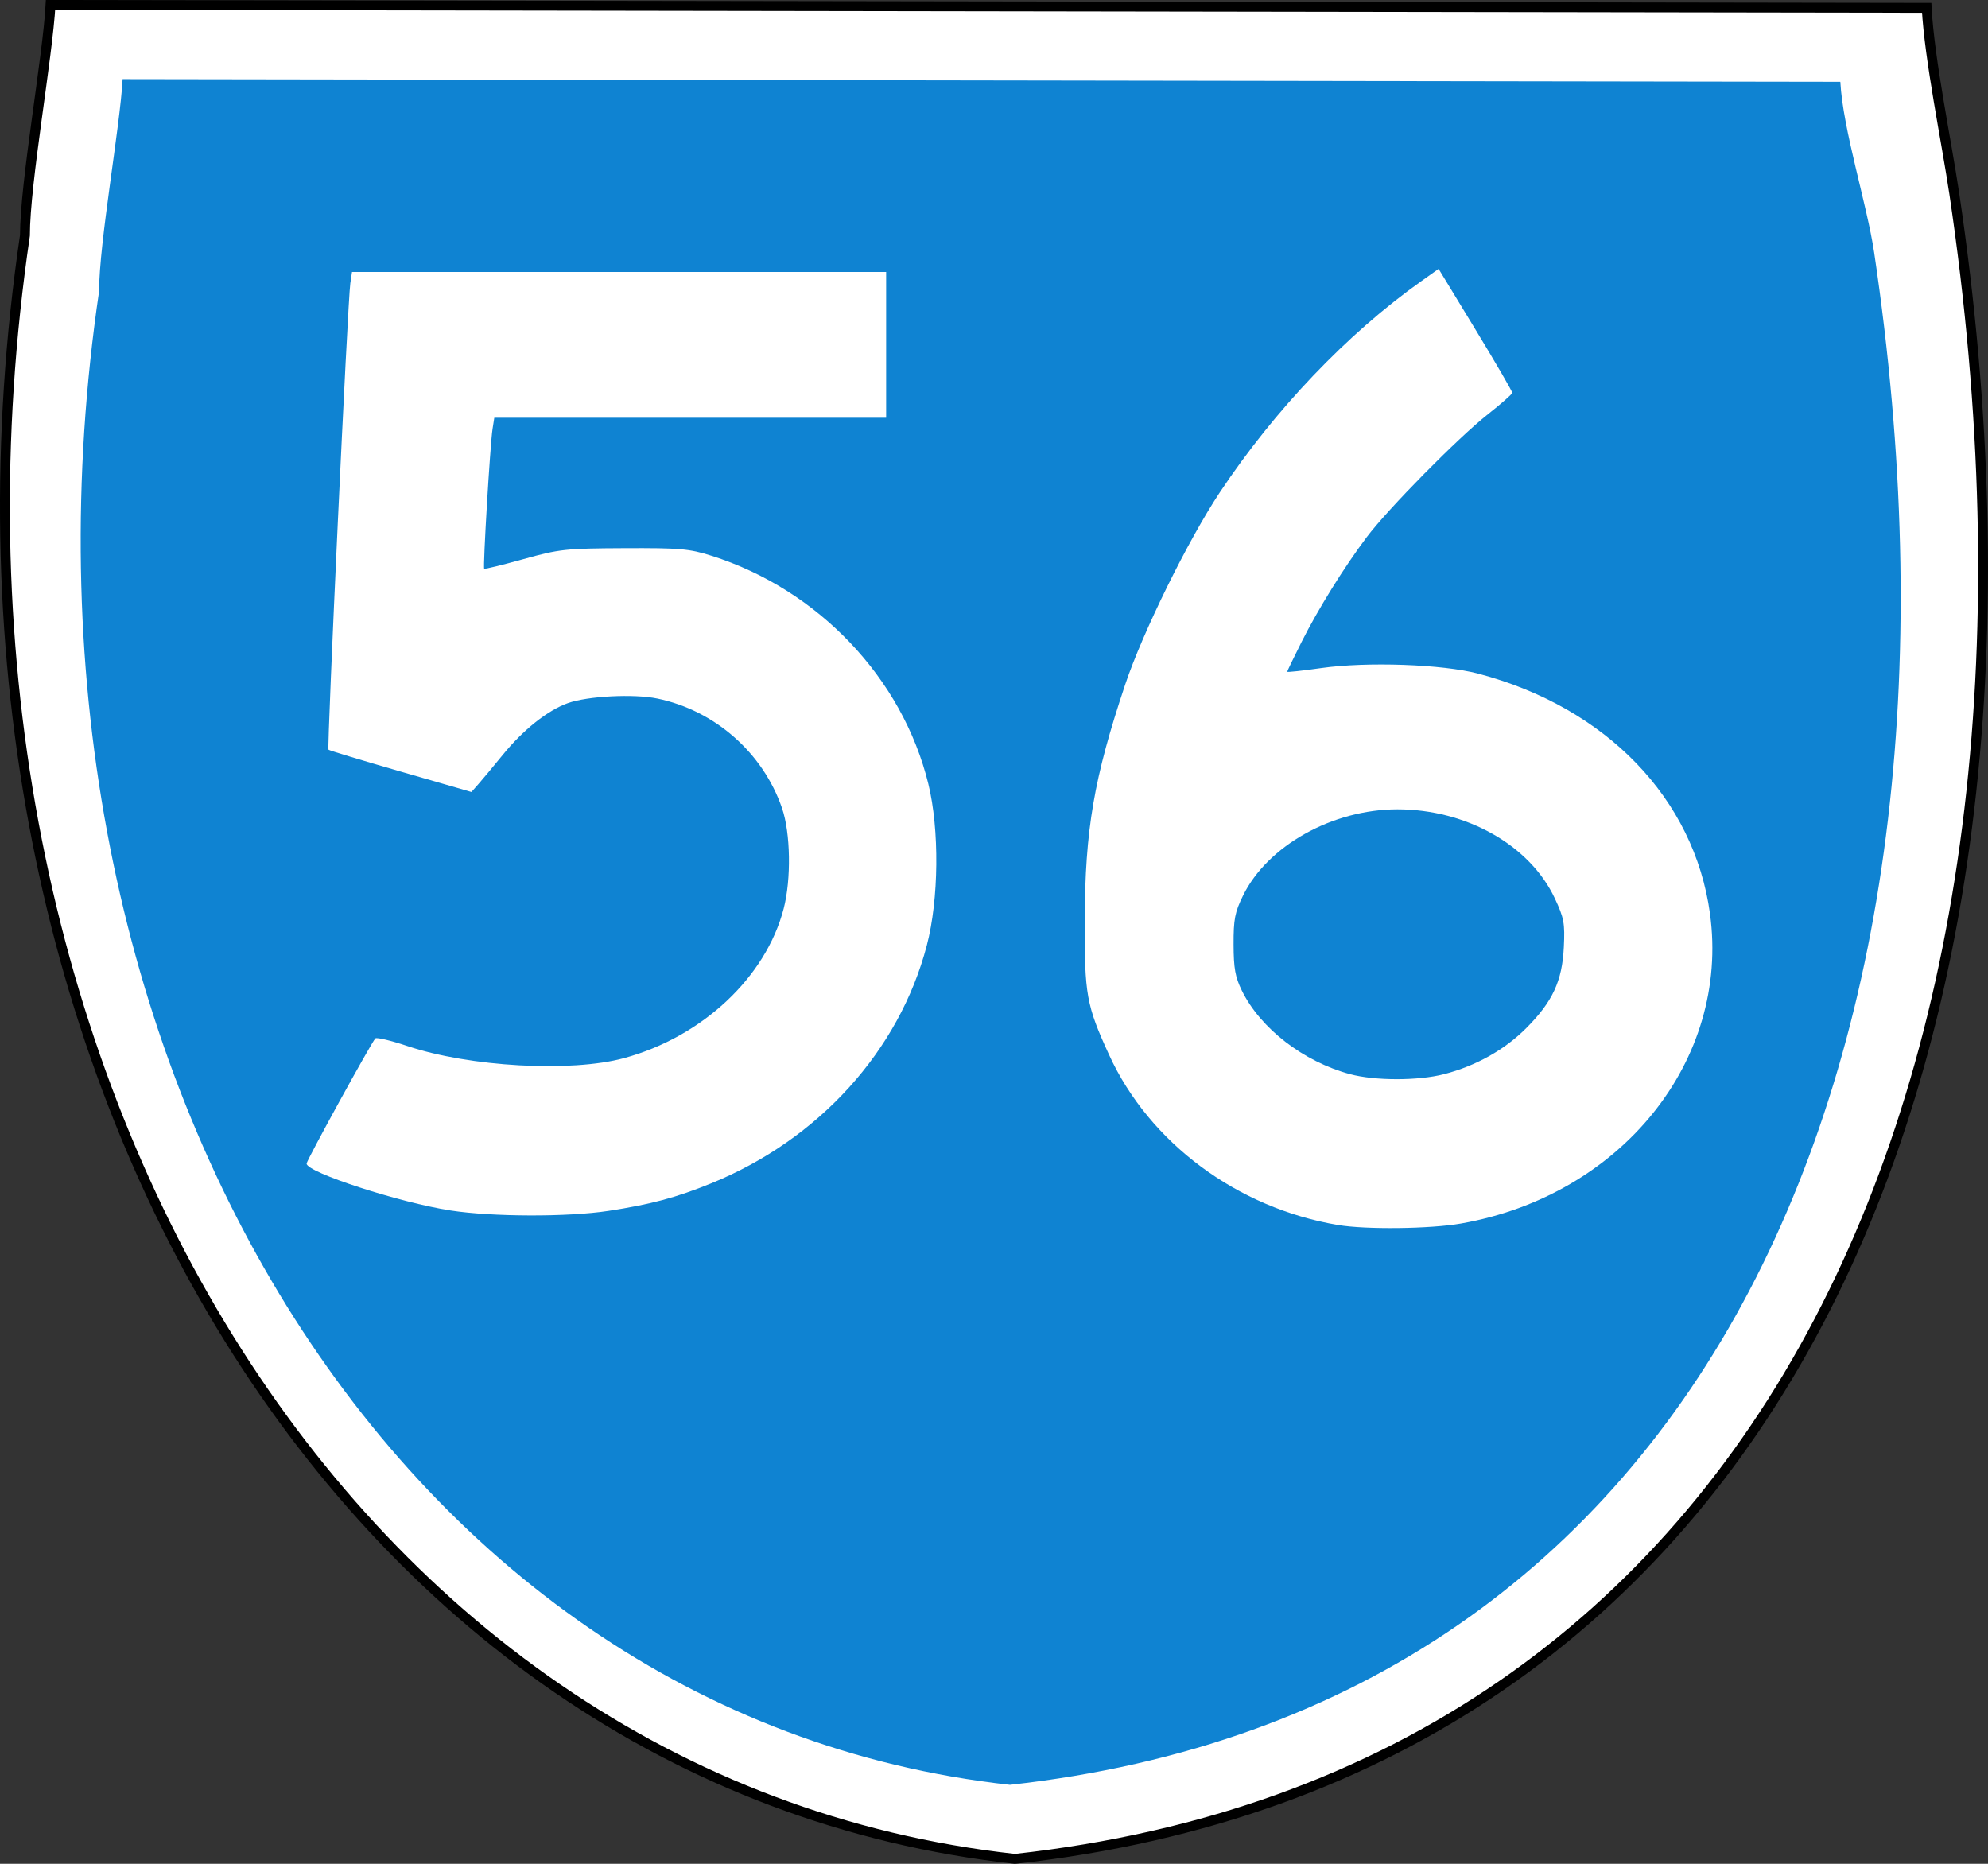
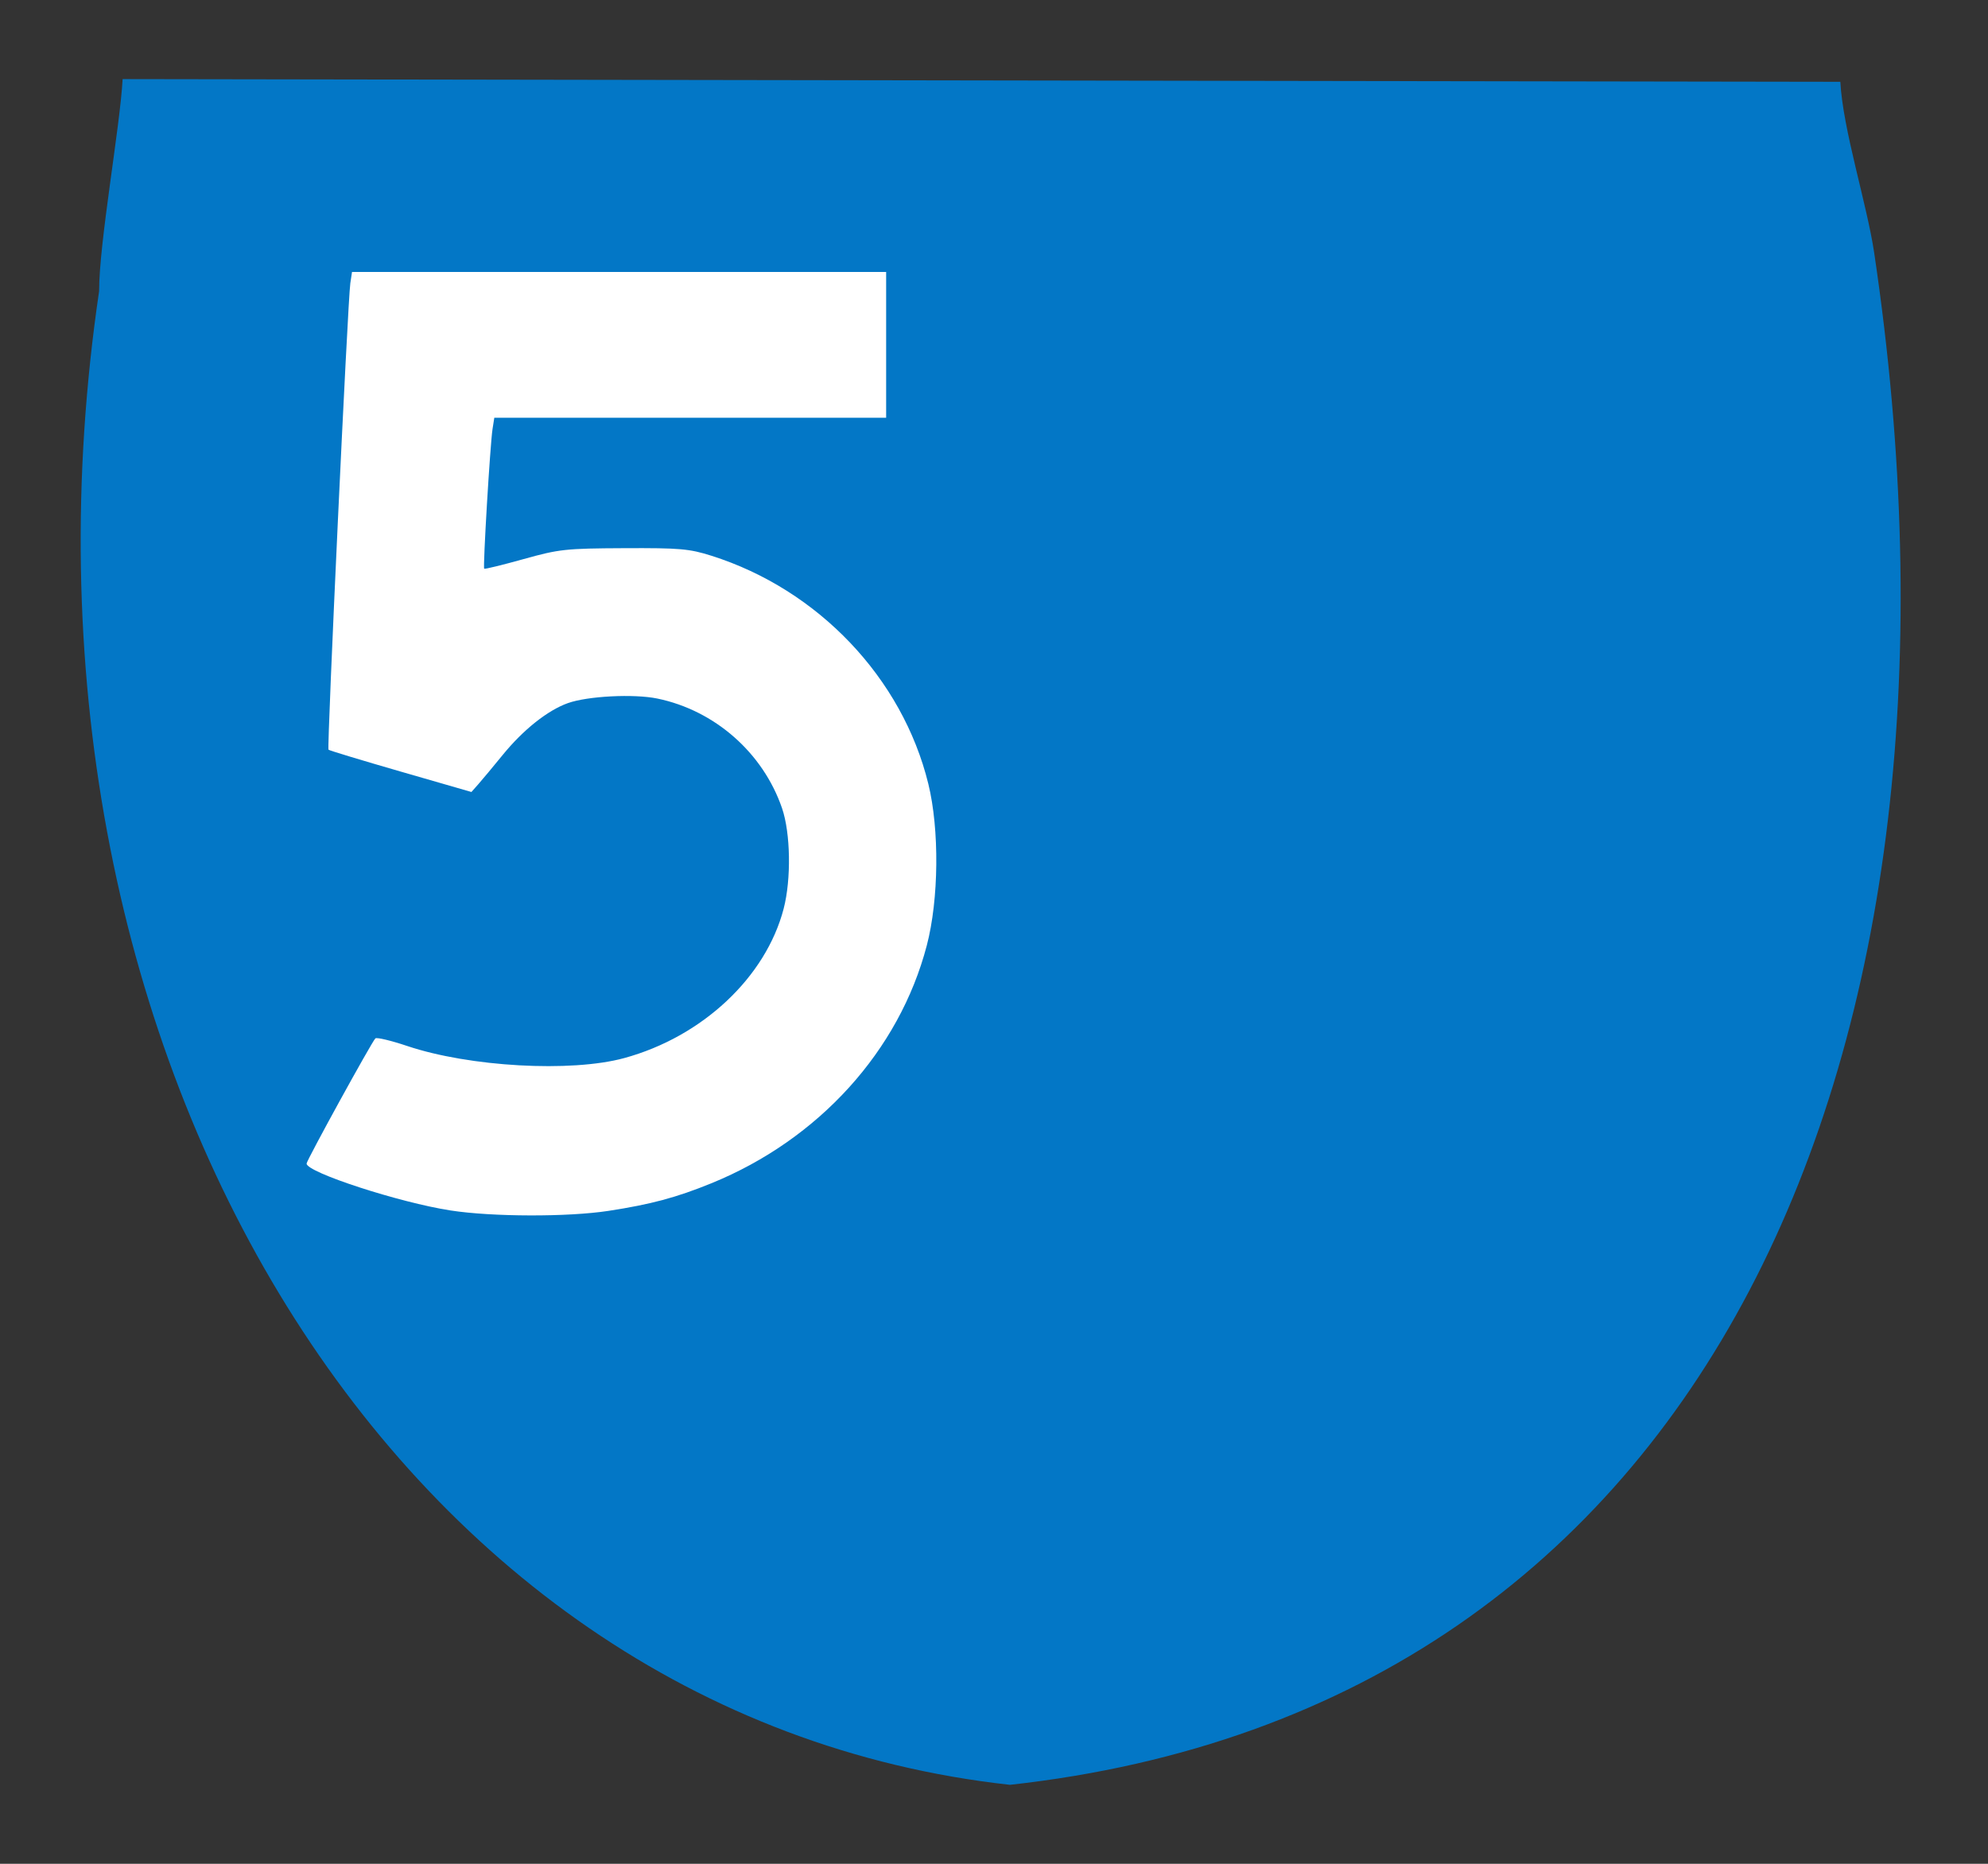
<svg xmlns="http://www.w3.org/2000/svg" xmlns:ns1="http://inkscape.sourceforge.net/DTD/sodipodi-0.dtd" xmlns:ns2="http://www.inkscape.org/namespaces/inkscape" width="1440" height="1350" id="svg2" ns1:version="0.32" ns2:version="0.43" version="1.0" ns1:docbase="C:\Documents and Settings\Susan and Tristan\My Documents" ns1:docname="Australian State Route 56.svg">
  <rect width="100%" height="100%" fill="#333333" stroke="none" />
  <defs id="defs4" />
  <ns1:namedview id="base" pagecolor="#ffffff" bordercolor="#666666" borderopacity="1.0" ns2:pageopacity="0.0" ns2:pageshadow="2" ns2:zoom="0.4037037" ns2:cx="639.77364" ns2:cy="759.94107" ns2:document-units="px" ns2:current-layer="layer1" ns2:window-width="1024" ns2:window-height="712" ns2:window-x="-4" ns2:window-y="-4" />
  <g ns2:label="Layer 1" ns2:groupmode="layer" id="layer1">
-     <path ns1:nodetypes="cccscc" style="fill:#ffffff;fill-opacity:1;stroke:#000000;stroke-width:7.148;stroke-miterlimit:4;stroke-dasharray:none;stroke-opacity:1" d="M 18.074,170.57 C 18.074,132.05 34.583,41.193 36.597,3.574 L 1395.58,5.692 C 1397.594,43.311 1409.891,102.089 1415.563,140.182 C 1509.582,771.577 1286.359,1285.6 735.179,1346.426 C 244.271,1292.348 -68.984,761.477 18.074,170.57 z " id="path1690" />
    <path ns1:nodetypes="cccscc" style="fill:#007bcf;fill-opacity:0.941" d="M 71.781,210.946 C 71.781,175.507 86.971,91.913 88.824,57.302 L 1333.035,59.251 C 1334.888,93.862 1352.323,147.94 1357.542,182.988 C 1444.044,763.903 1238.667,1236.83 731.555,1292.793 C 279.895,1243.039 -8.316,754.611 71.781,210.946 z " id="path1479" />
    <path id="path1441" d="M 326.393,876.774 C 289.259,871.041 222.071,849.171 222.071,842.818 C 222.071,840.54 269.193,754.777 271.894,752.139 C 272.834,751.221 283.218,753.696 294.97,757.64 C 340.088,772.781 413.641,776.888 452.082,766.412 C 508.707,750.981 554.682,707.919 567.638,658.179 C 573.203,636.811 572.658,603.4 566.448,585.352 C 552.655,545.261 517.832,514.631 476.228,505.994 C 459.189,502.457 425.623,504.168 411.289,509.305 C 396.594,514.572 378.988,528.584 364.099,546.862 C 357.187,555.349 349.268,564.85 346.503,567.975 L 341.475,573.658 L 290.245,558.874 C 262.068,550.744 238.533,543.611 237.946,543.023 C 236.722,541.8 251.891,217.587 253.752,205.174 L 254.978,197.004 L 448.425,197.004 L 641.873,197.004 L 641.873,249.794 L 641.873,302.583 L 499.958,302.583 L 358.043,302.583 L 356.764,310.753 C 355.036,321.787 349.715,410.965 350.727,411.93 C 351.169,412.352 363.974,409.225 379.182,404.983 C 405.139,397.742 409.607,397.256 452.082,397.06 C 492.501,396.872 499.255,397.459 515.361,402.555 C 592.703,427.025 653.67,491.16 672.43,567.788 C 680.539,600.908 680.059,651.421 671.318,684.826 C 651.36,761.1 593.168,825.341 515.291,857.073 C 489.937,867.404 471.525,872.343 440.77,877.061 C 411.329,881.577 356.614,881.44 326.393,876.774 z " style="fill:#ffffff;fill-opacity:1" />
-     <path id="path5964" d="M 969.168,887.287 C 896.17,875.035 832.507,827.71 803.349,764.022 C 786.919,728.134 785.548,720.551 785.728,666.539 C 785.946,600.949 792.327,563.765 815.015,495.868 C 827.601,458.205 860.612,391.166 883.608,356.571 C 923.316,296.834 975.747,241.856 1029.251,203.851 L 1042.047,194.761 L 1068.781,238.739 C 1083.485,262.927 1095.457,283.522 1095.386,284.506 C 1095.315,285.49 1087.361,292.507 1077.71,300.099 C 1056.271,316.965 1005.307,368.659 989.869,389.199 C 973.556,410.903 954.683,441.287 942.743,465.067 C 937.04,476.425 932.374,486.098 932.374,486.564 C 932.374,487.029 943.386,485.838 956.845,483.918 C 990.115,479.171 1044.987,481.117 1070.857,487.961 C 1163.544,512.482 1227.203,578.446 1238.615,661.794 C 1253.151,767.966 1174.391,865.93 1058.166,886.24 C 1035.855,890.139 989.416,890.685 969.168,887.287 z M 1046.01,778.048 C 1069.07,772.073 1089.91,760.397 1105.544,744.694 C 1124.662,725.491 1131.583,710.577 1132.759,686.047 C 1133.59,668.722 1132.897,664.959 1126.261,650.78 C 1108.236,612.26 1062.244,586.223 1012.227,586.223 C 965.229,586.223 918.151,612.52 900.386,648.695 C 894.462,660.756 893.48,665.831 893.533,684.108 C 893.583,701.4 894.724,707.739 899.554,717.569 C 912.999,744.935 944.106,768.954 977.862,778.033 C 995.915,782.888 1027.304,782.895 1046.01,778.048 z " style="fill:#ffffff;fill-opacity:1" />
  </g>
</svg>